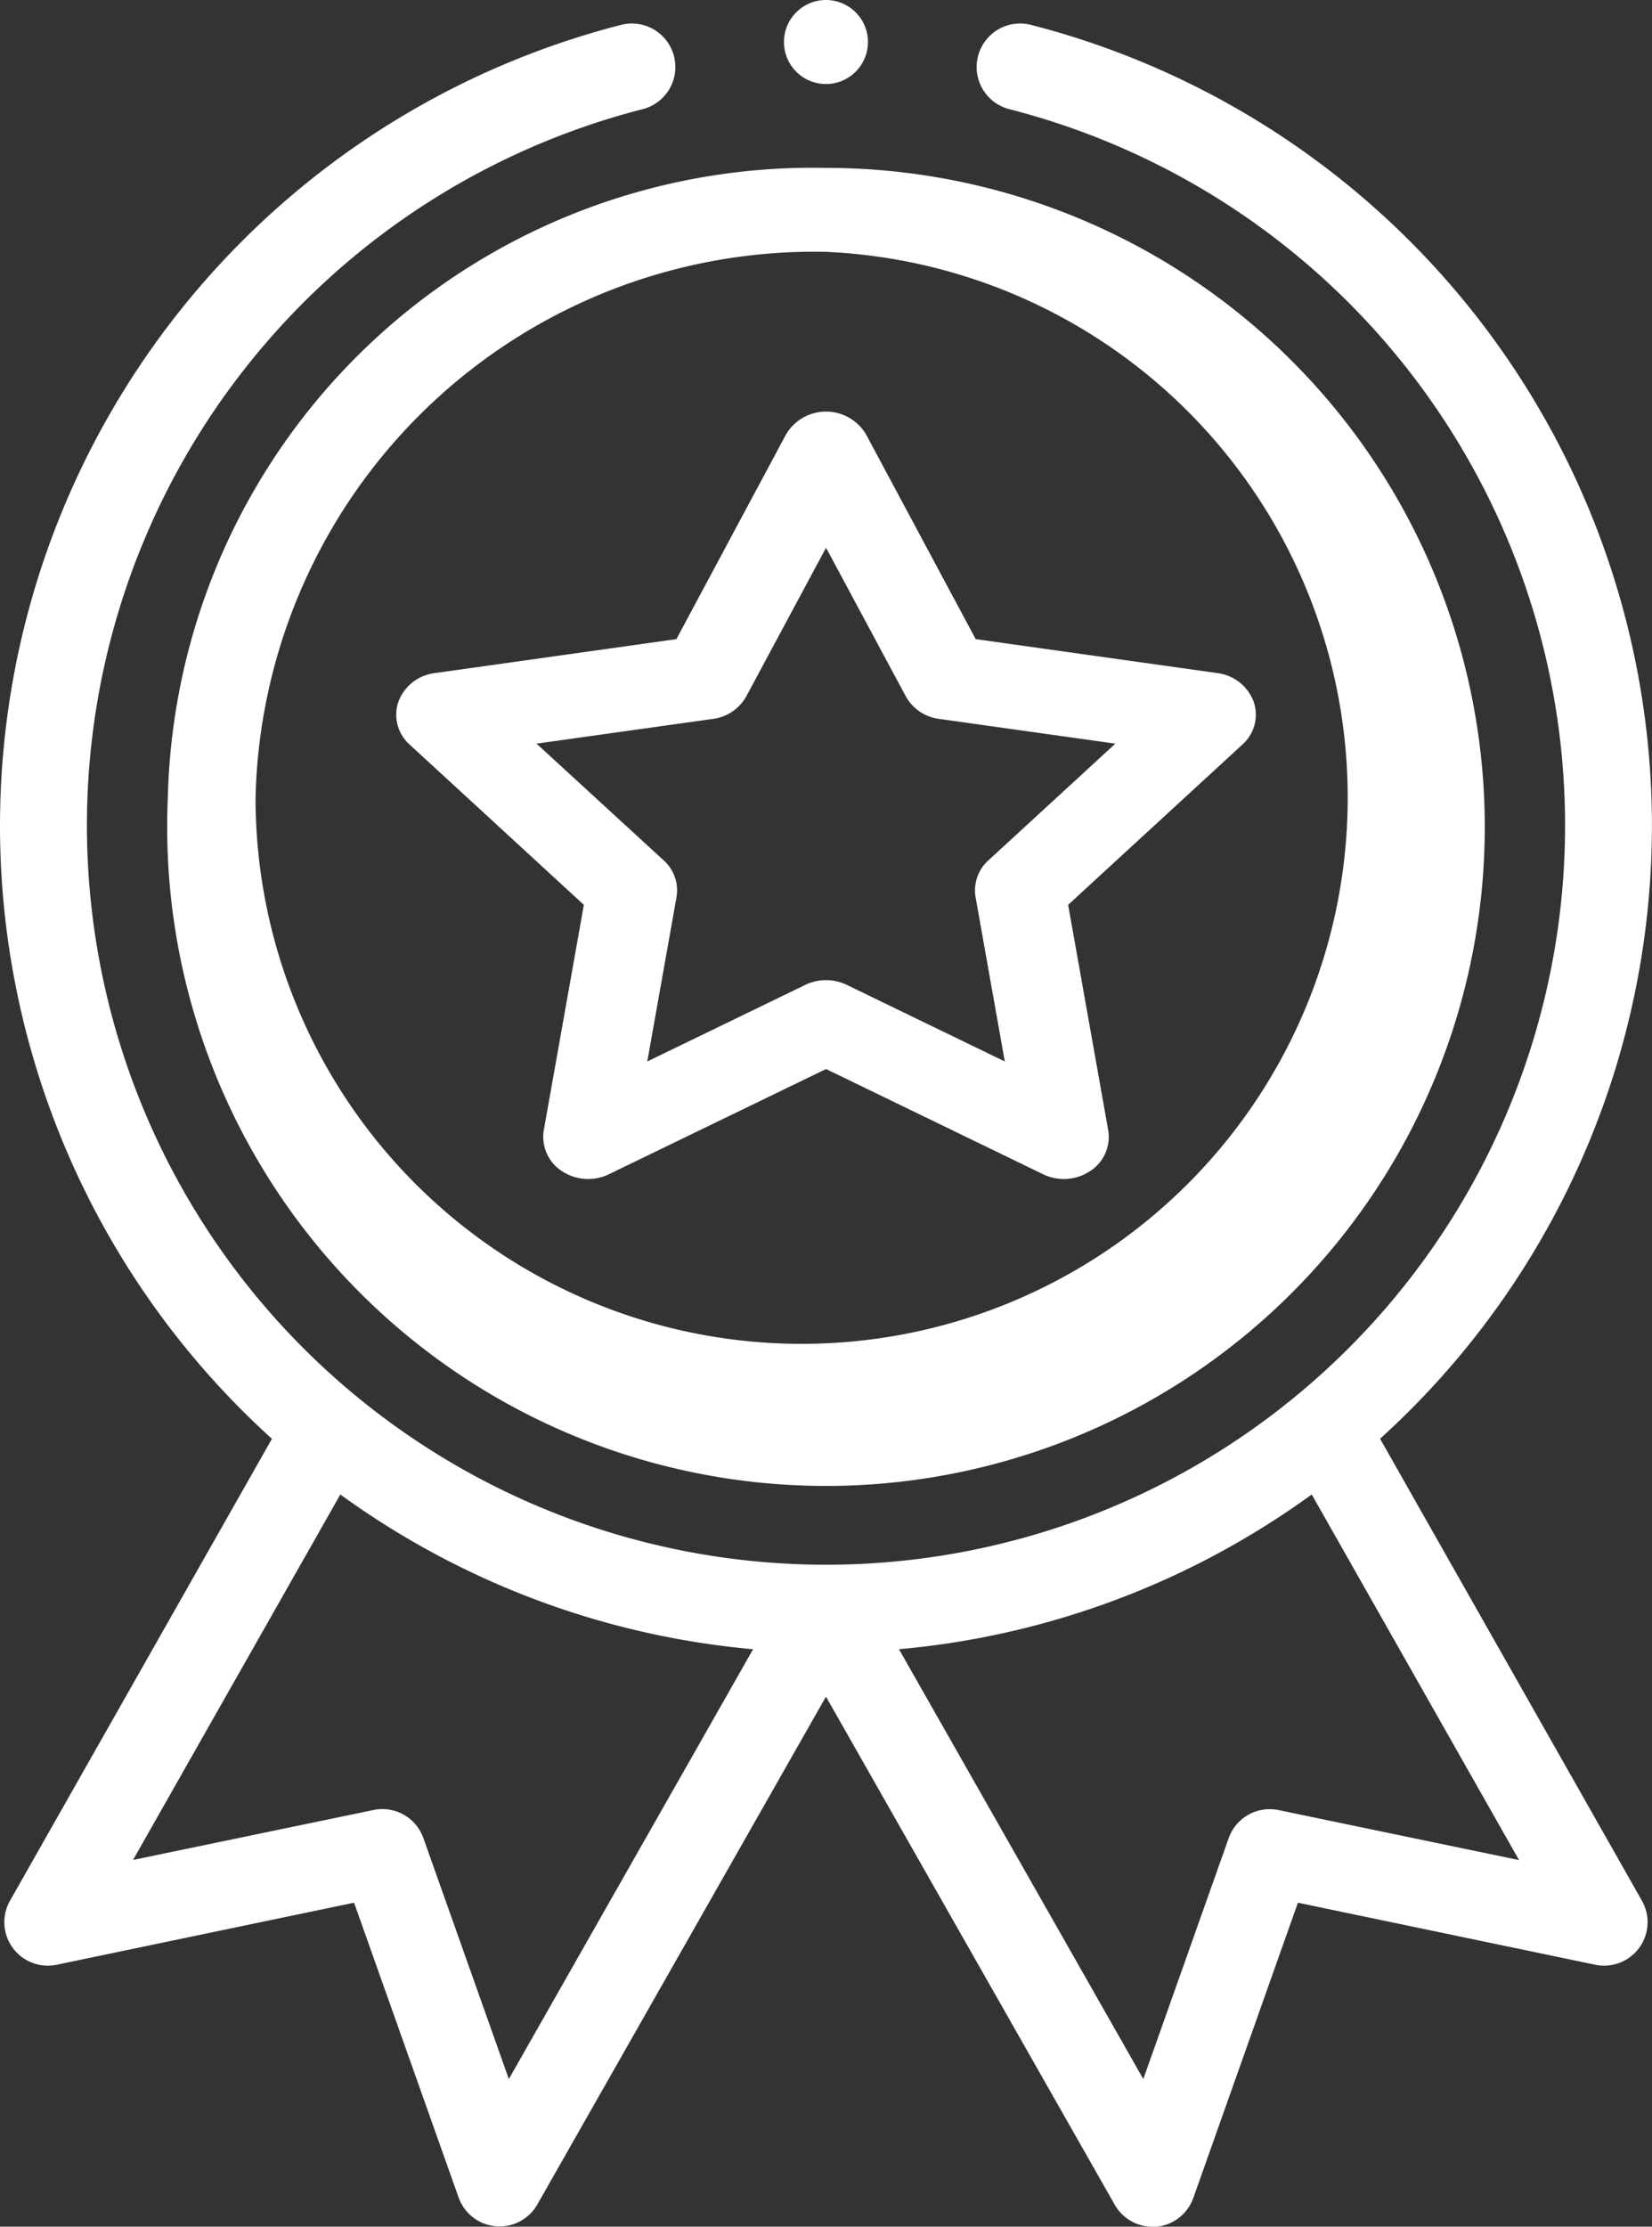
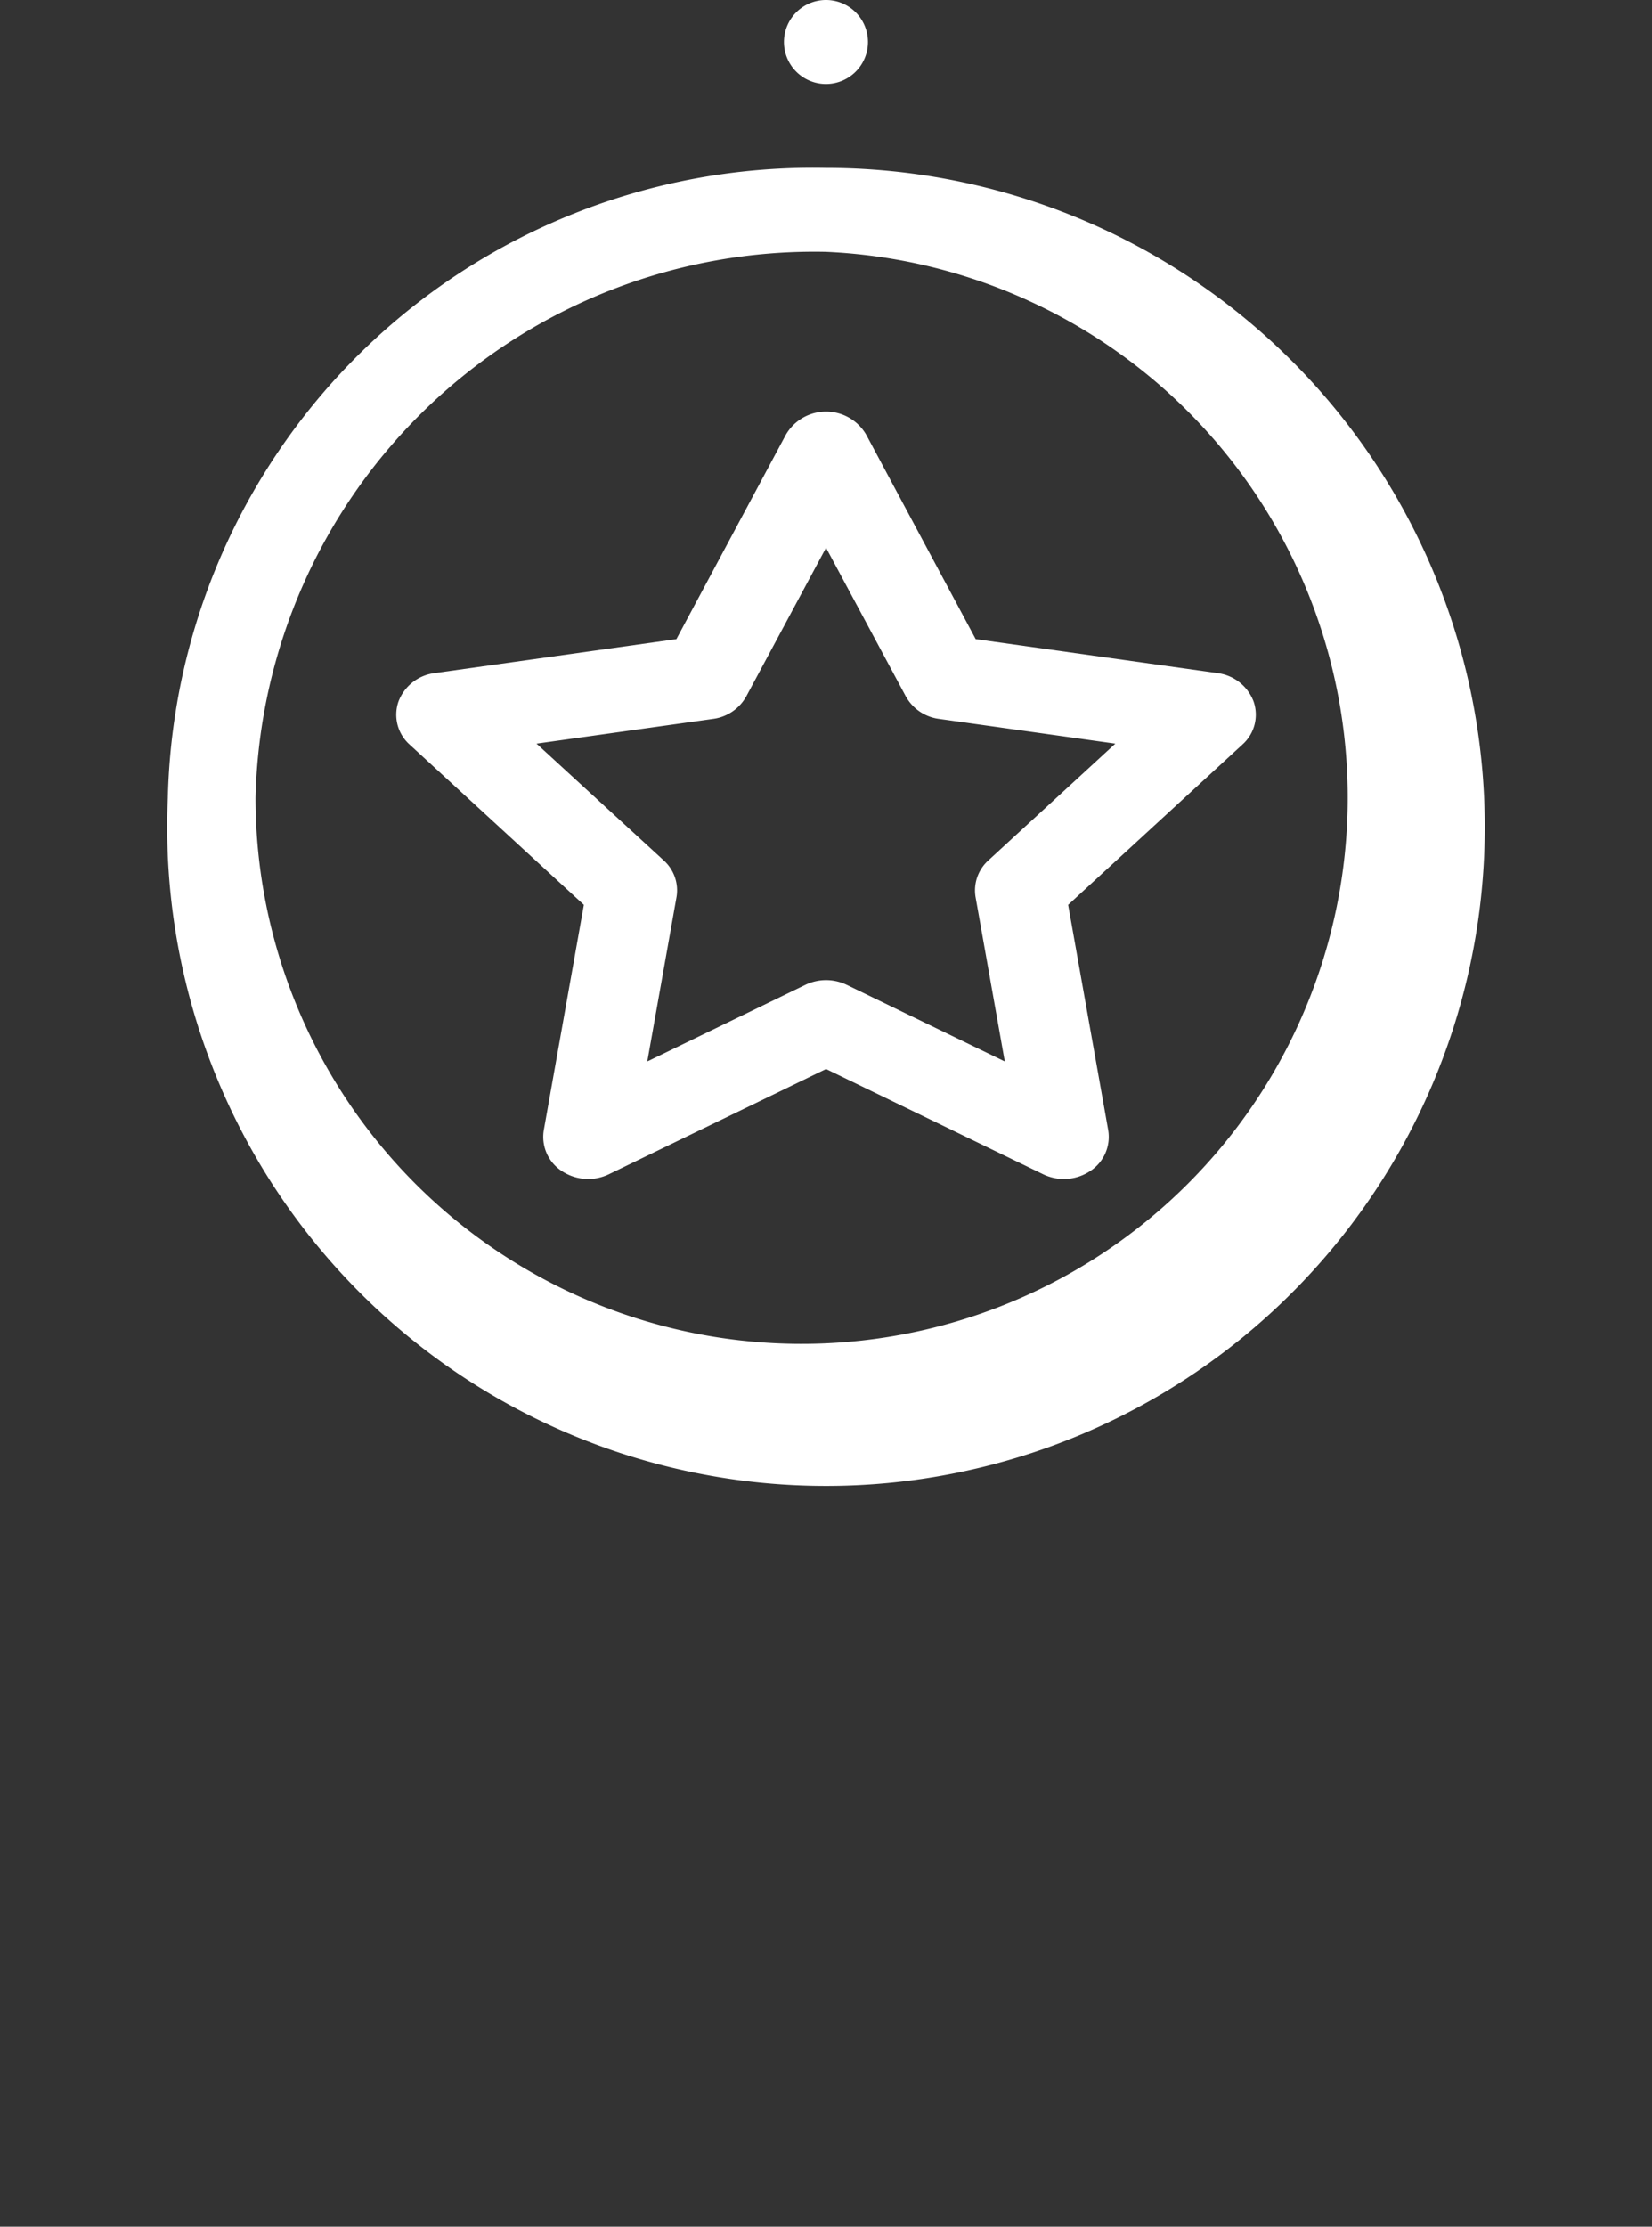
<svg xmlns="http://www.w3.org/2000/svg" width="22.265" height="30" viewBox="0 0 22.265 30">
  <rect x="0" y="0" width="22.265" height="30" fill="#333333" stroke="none" />
  <g transform="translate(-0.5)">
    <path d="M40.5,48.484A8.879,8.879,0,1,0,49.37,40,8.693,8.693,0,0,0,40.5,48.484Zm8.87-7.353a7.36,7.36,0,1,1-7.688,7.353A7.534,7.534,0,0,1,49.37,41.131Zm0,0" transform="translate(-37.738 -37.738)" fill="#fff" />
    <path d="M95.089,97.345l2.349,2.16-.54,3.036a.549.549,0,0,0,.242.55.643.643,0,0,0,.635.044l2.927-1.418,2.926,1.418a.642.642,0,0,0,.635-.044.549.549,0,0,0,.242-.55l-.54-3.036,2.349-2.16a.539.539,0,0,0,.151-.578.6.6,0,0,0-.486-.384l-3.26-.458-1.475-2.753a.626.626,0,0,0-1.084,0l-1.475,2.753-3.26.458a.6.6,0,0,0-.486.384A.54.54,0,0,0,95.089,97.345ZM99.176,97a.6.6,0,0,0,.452-.306l1.074-2,1.074,2a.6.6,0,0,0,.452.306l2.373.333-1.71,1.572a.544.544,0,0,0-.173.5l.393,2.21-2.13-1.032a.644.644,0,0,0-.558,0l-2.13,1.032.393-2.21a.542.542,0,0,0-.173-.5L96.8,97.333Zm0,0" transform="translate(-89.069 -87.314)" fill="#fff" />
    <path d="M181.631.566A.566.566,0,1,1,181.066,0,.566.566,0,0,1,181.631.566Zm0,0" transform="translate(-169.433)" fill="#fff" />
-     <path d="M8.871,5.6a11.14,11.14,0,0,0-4.706,19.05L.635,30.873a.586.586,0,0,0,.629.863L5.272,30.9l1.409,3.972a.586.586,0,0,0,1.061.094l3.89-6.842,3.89,6.842a.586.586,0,0,0,.509.3l.052,0a.587.587,0,0,0,.5-.388L17.993,30.9,22,31.736a.586.586,0,0,0,.629-.863L19.1,24.649A11.14,11.14,0,0,0,14.394,5.6a.586.586,0,0,0-.29,1.136,9.961,9.961,0,1,1-4.943,0A.586.586,0,0,0,8.871,5.6ZM7.358,33.276,6.206,30.029a.586.586,0,0,0-.671-.378l-3.242.673L5.087,25.4a11.154,11.154,0,0,0,5.563,2.085Zm10.373-3.624a.586.586,0,0,0-.671.378l-1.151,3.246-3.293-5.791A11.155,11.155,0,0,0,18.179,25.4l2.794,4.926Zm0,0" transform="translate(0 -5.265)" fill="#fff" />
  </g>
</svg>